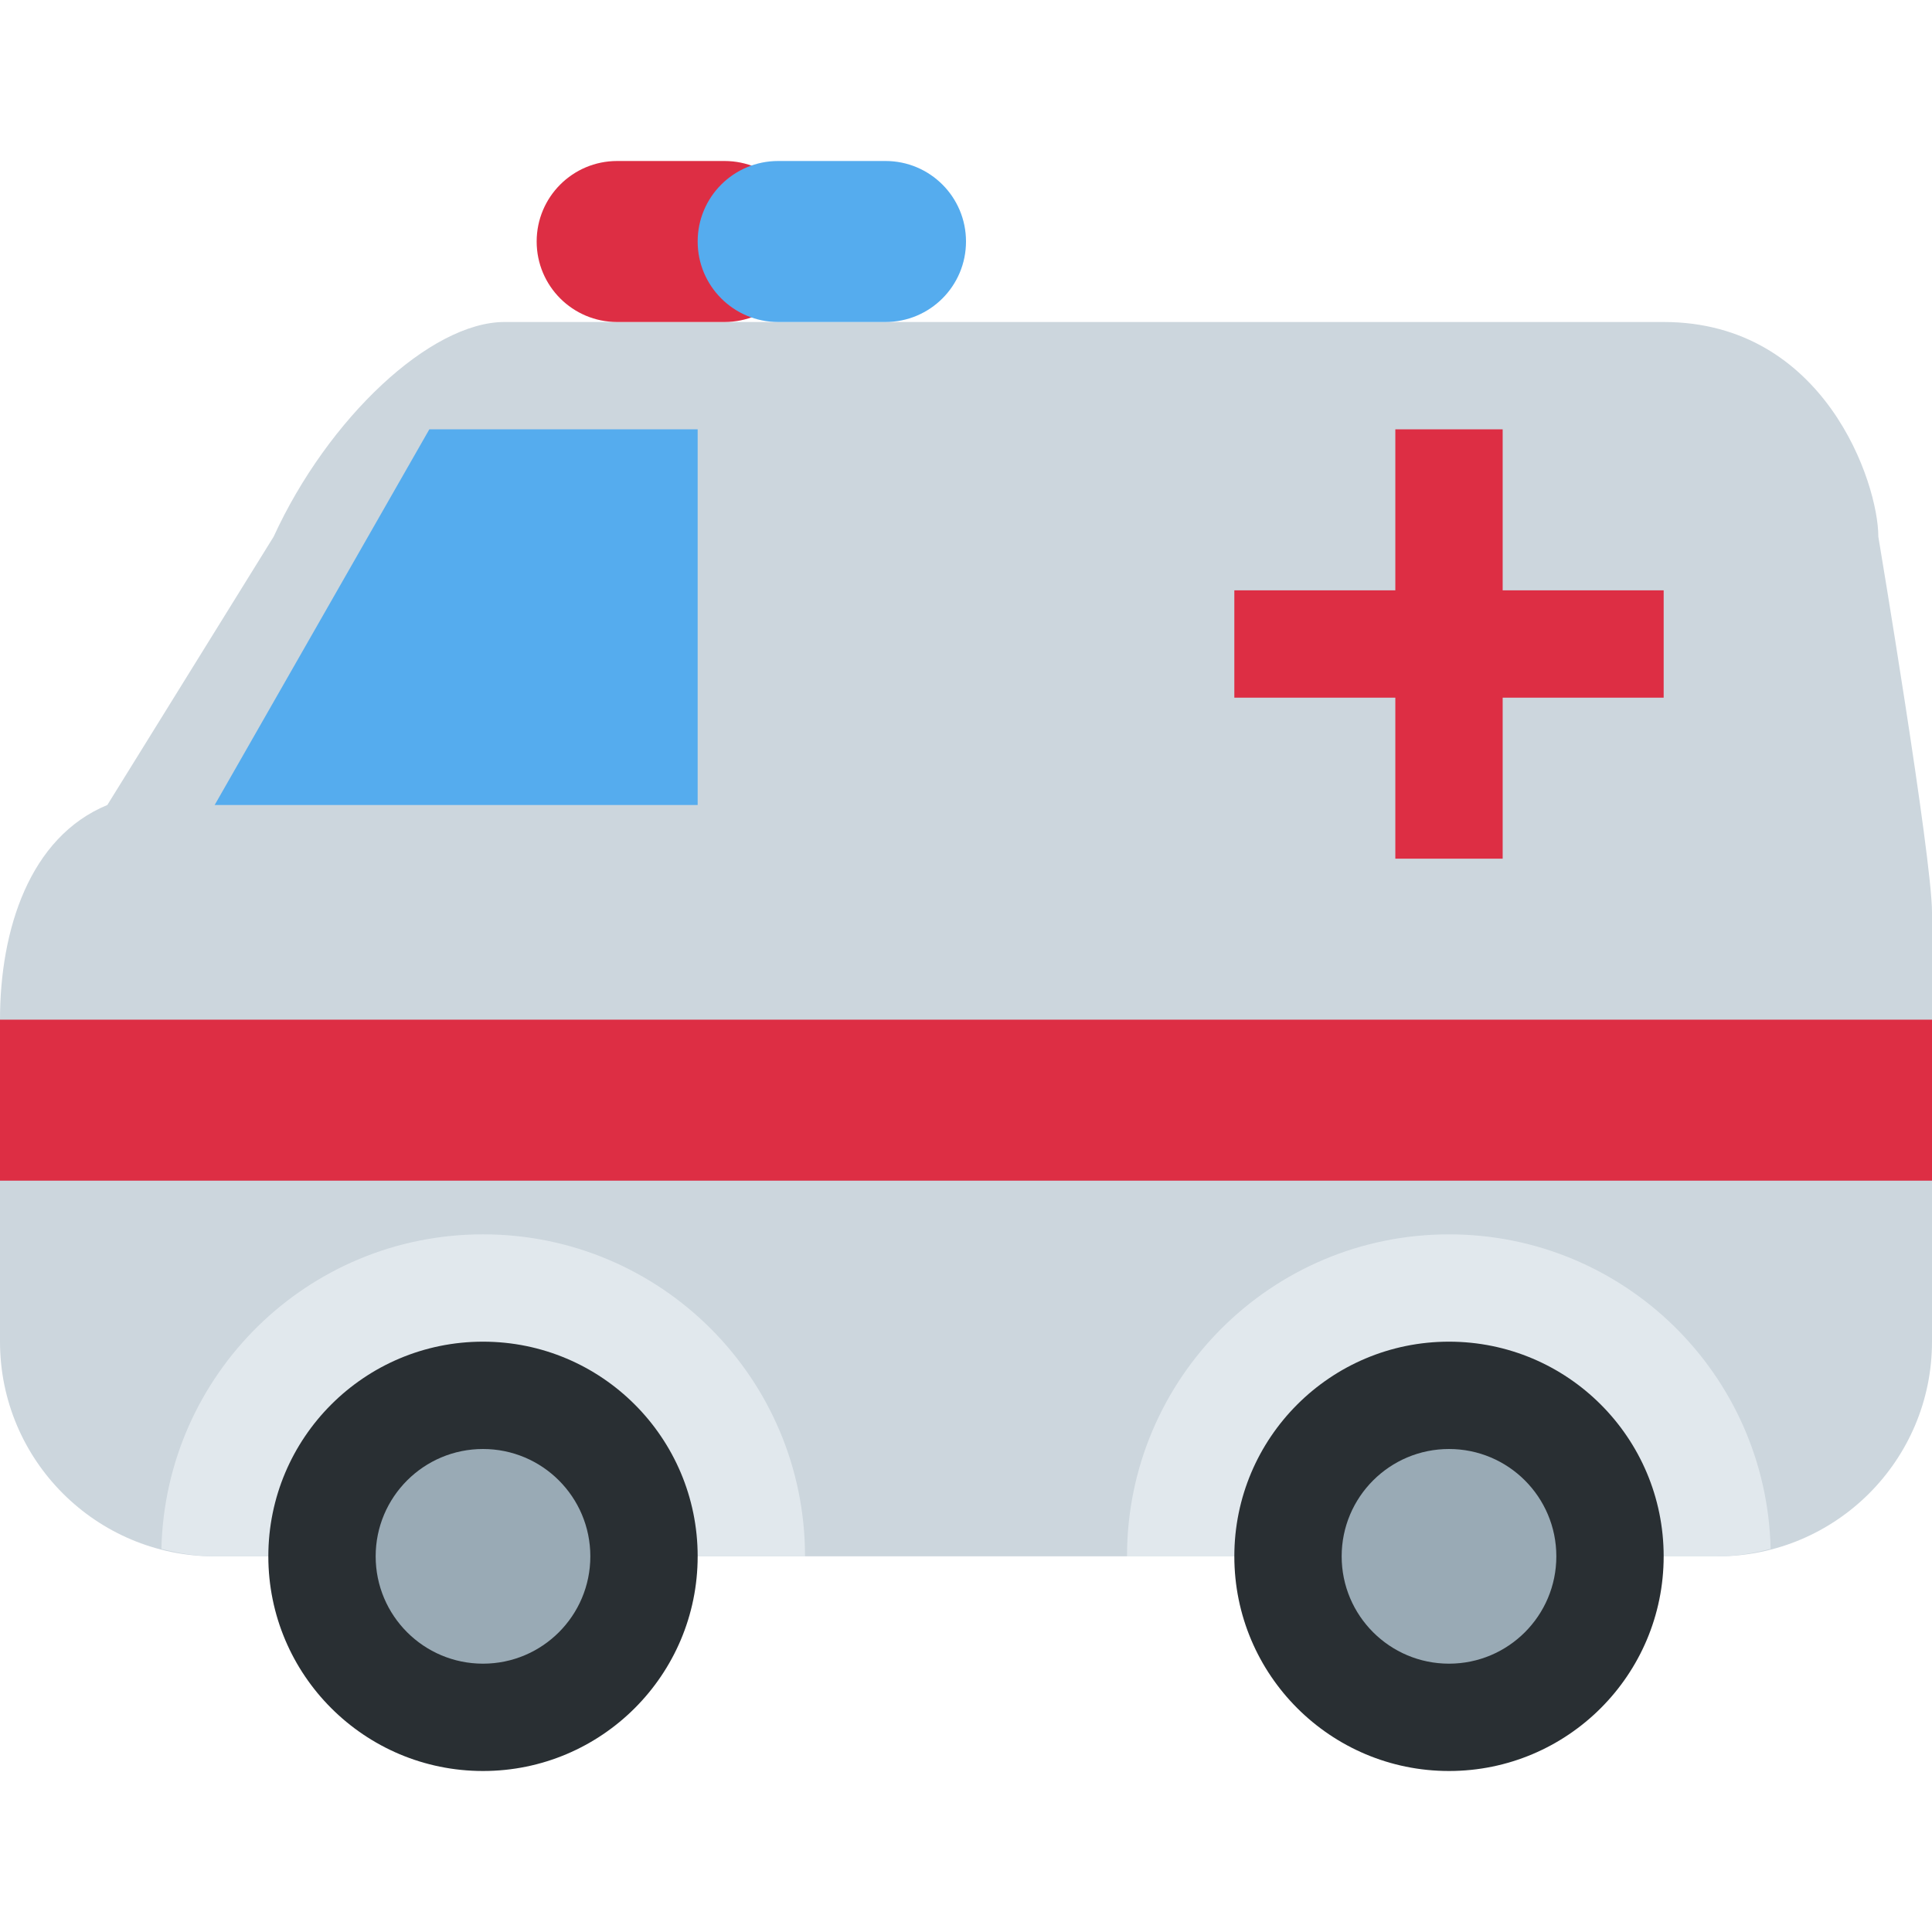
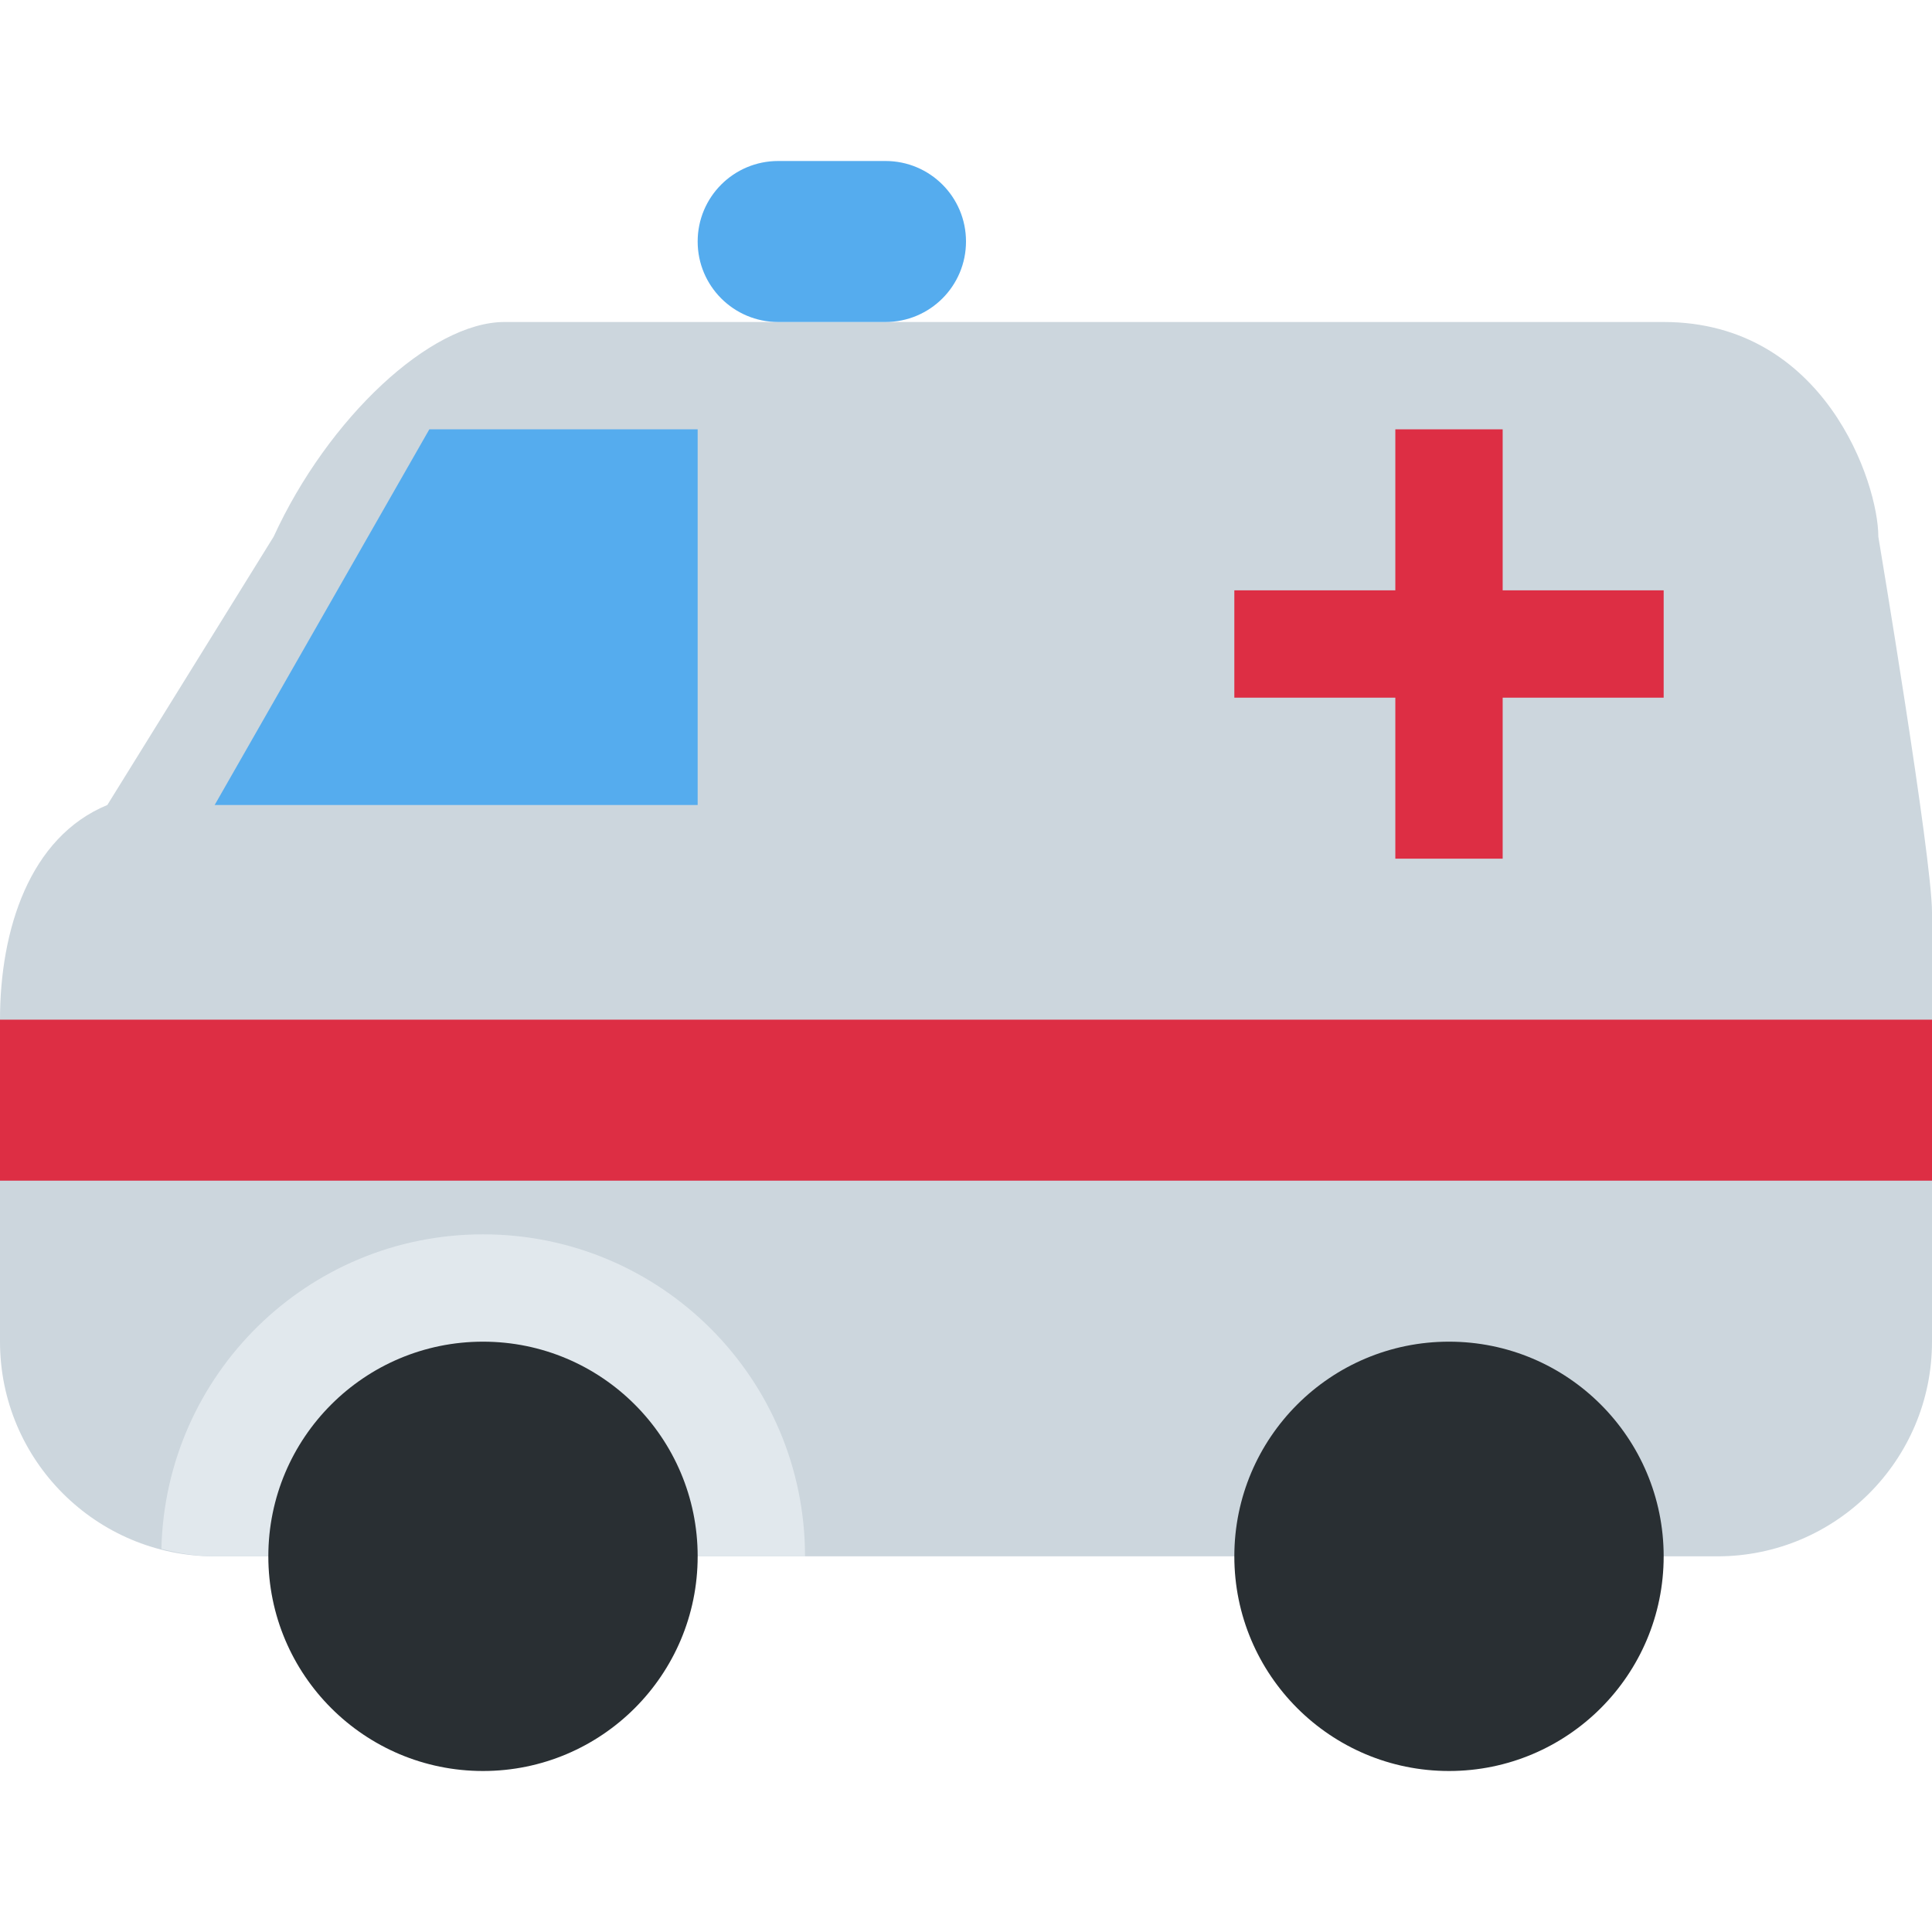
<svg xmlns="http://www.w3.org/2000/svg" version="1.1" id="Capa_1" x="0px" y="0px" viewBox="0 0 512 512" style="enable-background:new 0 0 512 512;" xml:space="preserve">
  <g transform="matrix(1.25 0 0 -1.25 0 45)">
    <path style="fill:#CCD6DD;" d="M398.222-77.778c0,11.378-11.378,45.511-45.511,45.511H199.18h-28.513h-63.704   c-15.667,0-37.421-20.378-48.947-45.511l-35.26-56.889C6.223-141.482,0-161.189,0-180.178v-68.267   c0-25.133,20.378-45.511,45.511-45.511h318.578c25.133,0,45.511,20.378,45.511,45.511v91.011   C409.6-145.737,398.222-77.778,398.222-77.778" />
    <g>
      <path style="fill:#E1E8ED;" d="M102.405-225.689c-37.171,0-67.334-29.719-68.187-66.686c3.629-0.922,7.373-1.581,11.298-1.581    h125.156C170.672-256.25,140.111-225.689,102.405-225.689" />
-       <path style="fill:#E1E8ED;" d="M375.389-292.367c-0.853,36.955-31.016,66.674-68.187,66.674    c-37.695,0-68.267-30.561-68.267-68.267h125.156C368.017-293.96,371.76-293.3,375.389-292.367" />
    </g>
    <path style="fill:#292F33;" d="M147.911-293.956c0-25.133-20.378-45.511-45.511-45.511s-45.511,20.378-45.511,45.511   s20.378,45.511,45.511,45.511S147.911-268.822,147.911-293.956" />
-     <path style="fill:#99AAB5;" d="M125.156-293.956c0-12.572-10.183-22.756-22.756-22.756c-12.561,0-22.756,10.183-22.756,22.756   S89.839-271.2,102.4-271.2C114.972-271.2,125.156-281.383,125.156-293.956" />
    <path style="fill:#292F33;" d="M352.711-293.956c0-25.133-20.378-45.511-45.511-45.511s-45.511,20.378-45.511,45.511   s20.378,45.511,45.511,45.511S352.711-268.822,352.711-293.956" />
-     <path style="fill:#99AAB5;" d="M329.956-293.956c0-12.572-10.183-22.756-22.756-22.756c-12.561,0-22.756,10.183-22.756,22.756   S294.639-271.2,307.2-271.2C319.772-271.2,329.956-281.383,329.956-293.956" />
    <g>
      <path style="fill:#DD2E44;" d="M409.6-214.311H0v34.133h409.6V-214.311z" />
      <path style="fill:#DD2E44;" d="M352.711-89.156h-34.133v34.133h-22.756v-34.133h-34.133v-22.756h34.133v-34.133h22.756v34.133    h34.133V-89.156z" />
    </g>
    <path style="fill:#55ACEE;" d="M91.022-55.022h56.889v-79.644h-102.4L91.022-55.022z" />
-     <path style="fill:#DD2E44;" d="M170.667-15.2c0-9.432-7.635-17.067-17.067-17.067h-22.756c-9.432,0-17.067,7.635-17.067,17.067   s7.635,17.067,17.067,17.067H153.6C163.032,1.867,170.667-5.768,170.667-15.2" />
    <path style="fill:#55ACEE;" d="M204.8-15.2c0-9.432-7.635-17.067-17.067-17.067h-22.756c-9.432,0-17.067,7.635-17.067,17.067   s7.635,17.067,17.067,17.067h22.756C197.165,1.867,204.8-5.768,204.8-15.2" />
  </g>
  <g>
</g>
  <g>
</g>
  <g>
</g>
  <g>
</g>
  <g>
</g>
  <g>
</g>
  <g>
</g>
  <g>
</g>
  <g>
</g>
  <g>
</g>
  <g>
</g>
  <g>
</g>
  <g>
</g>
  <g>
</g>
  <g>
</g>
</svg>